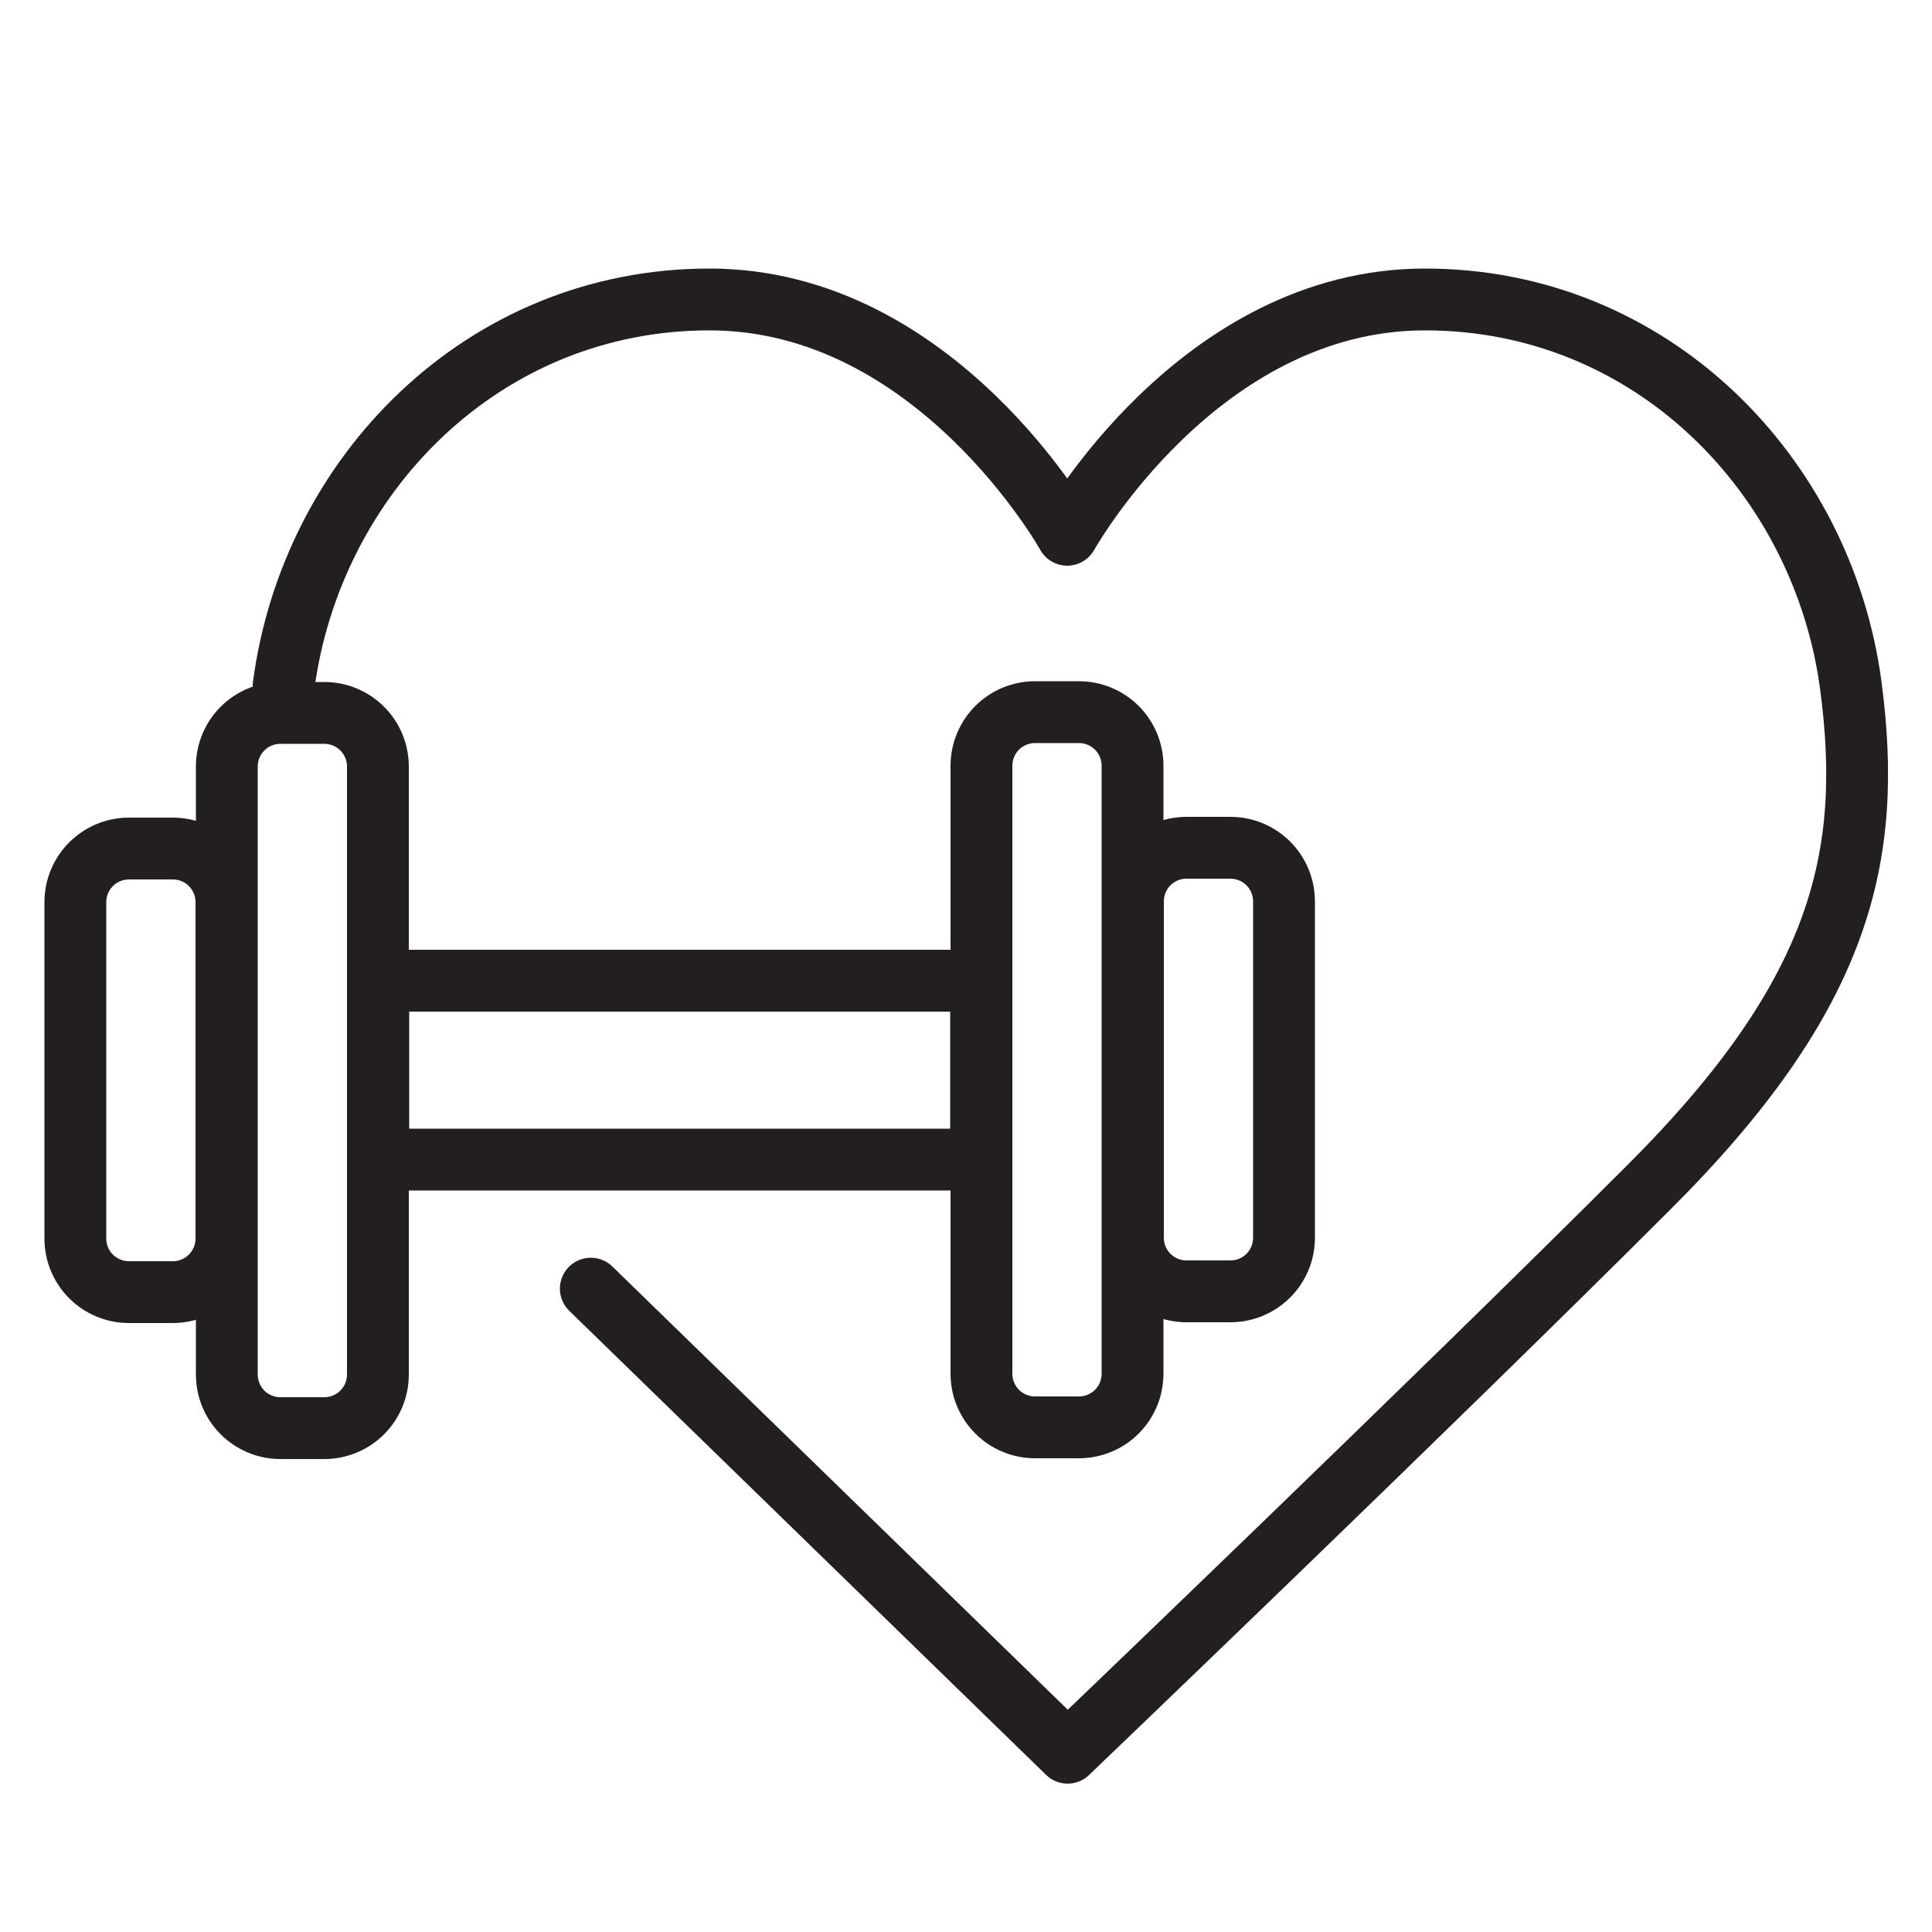
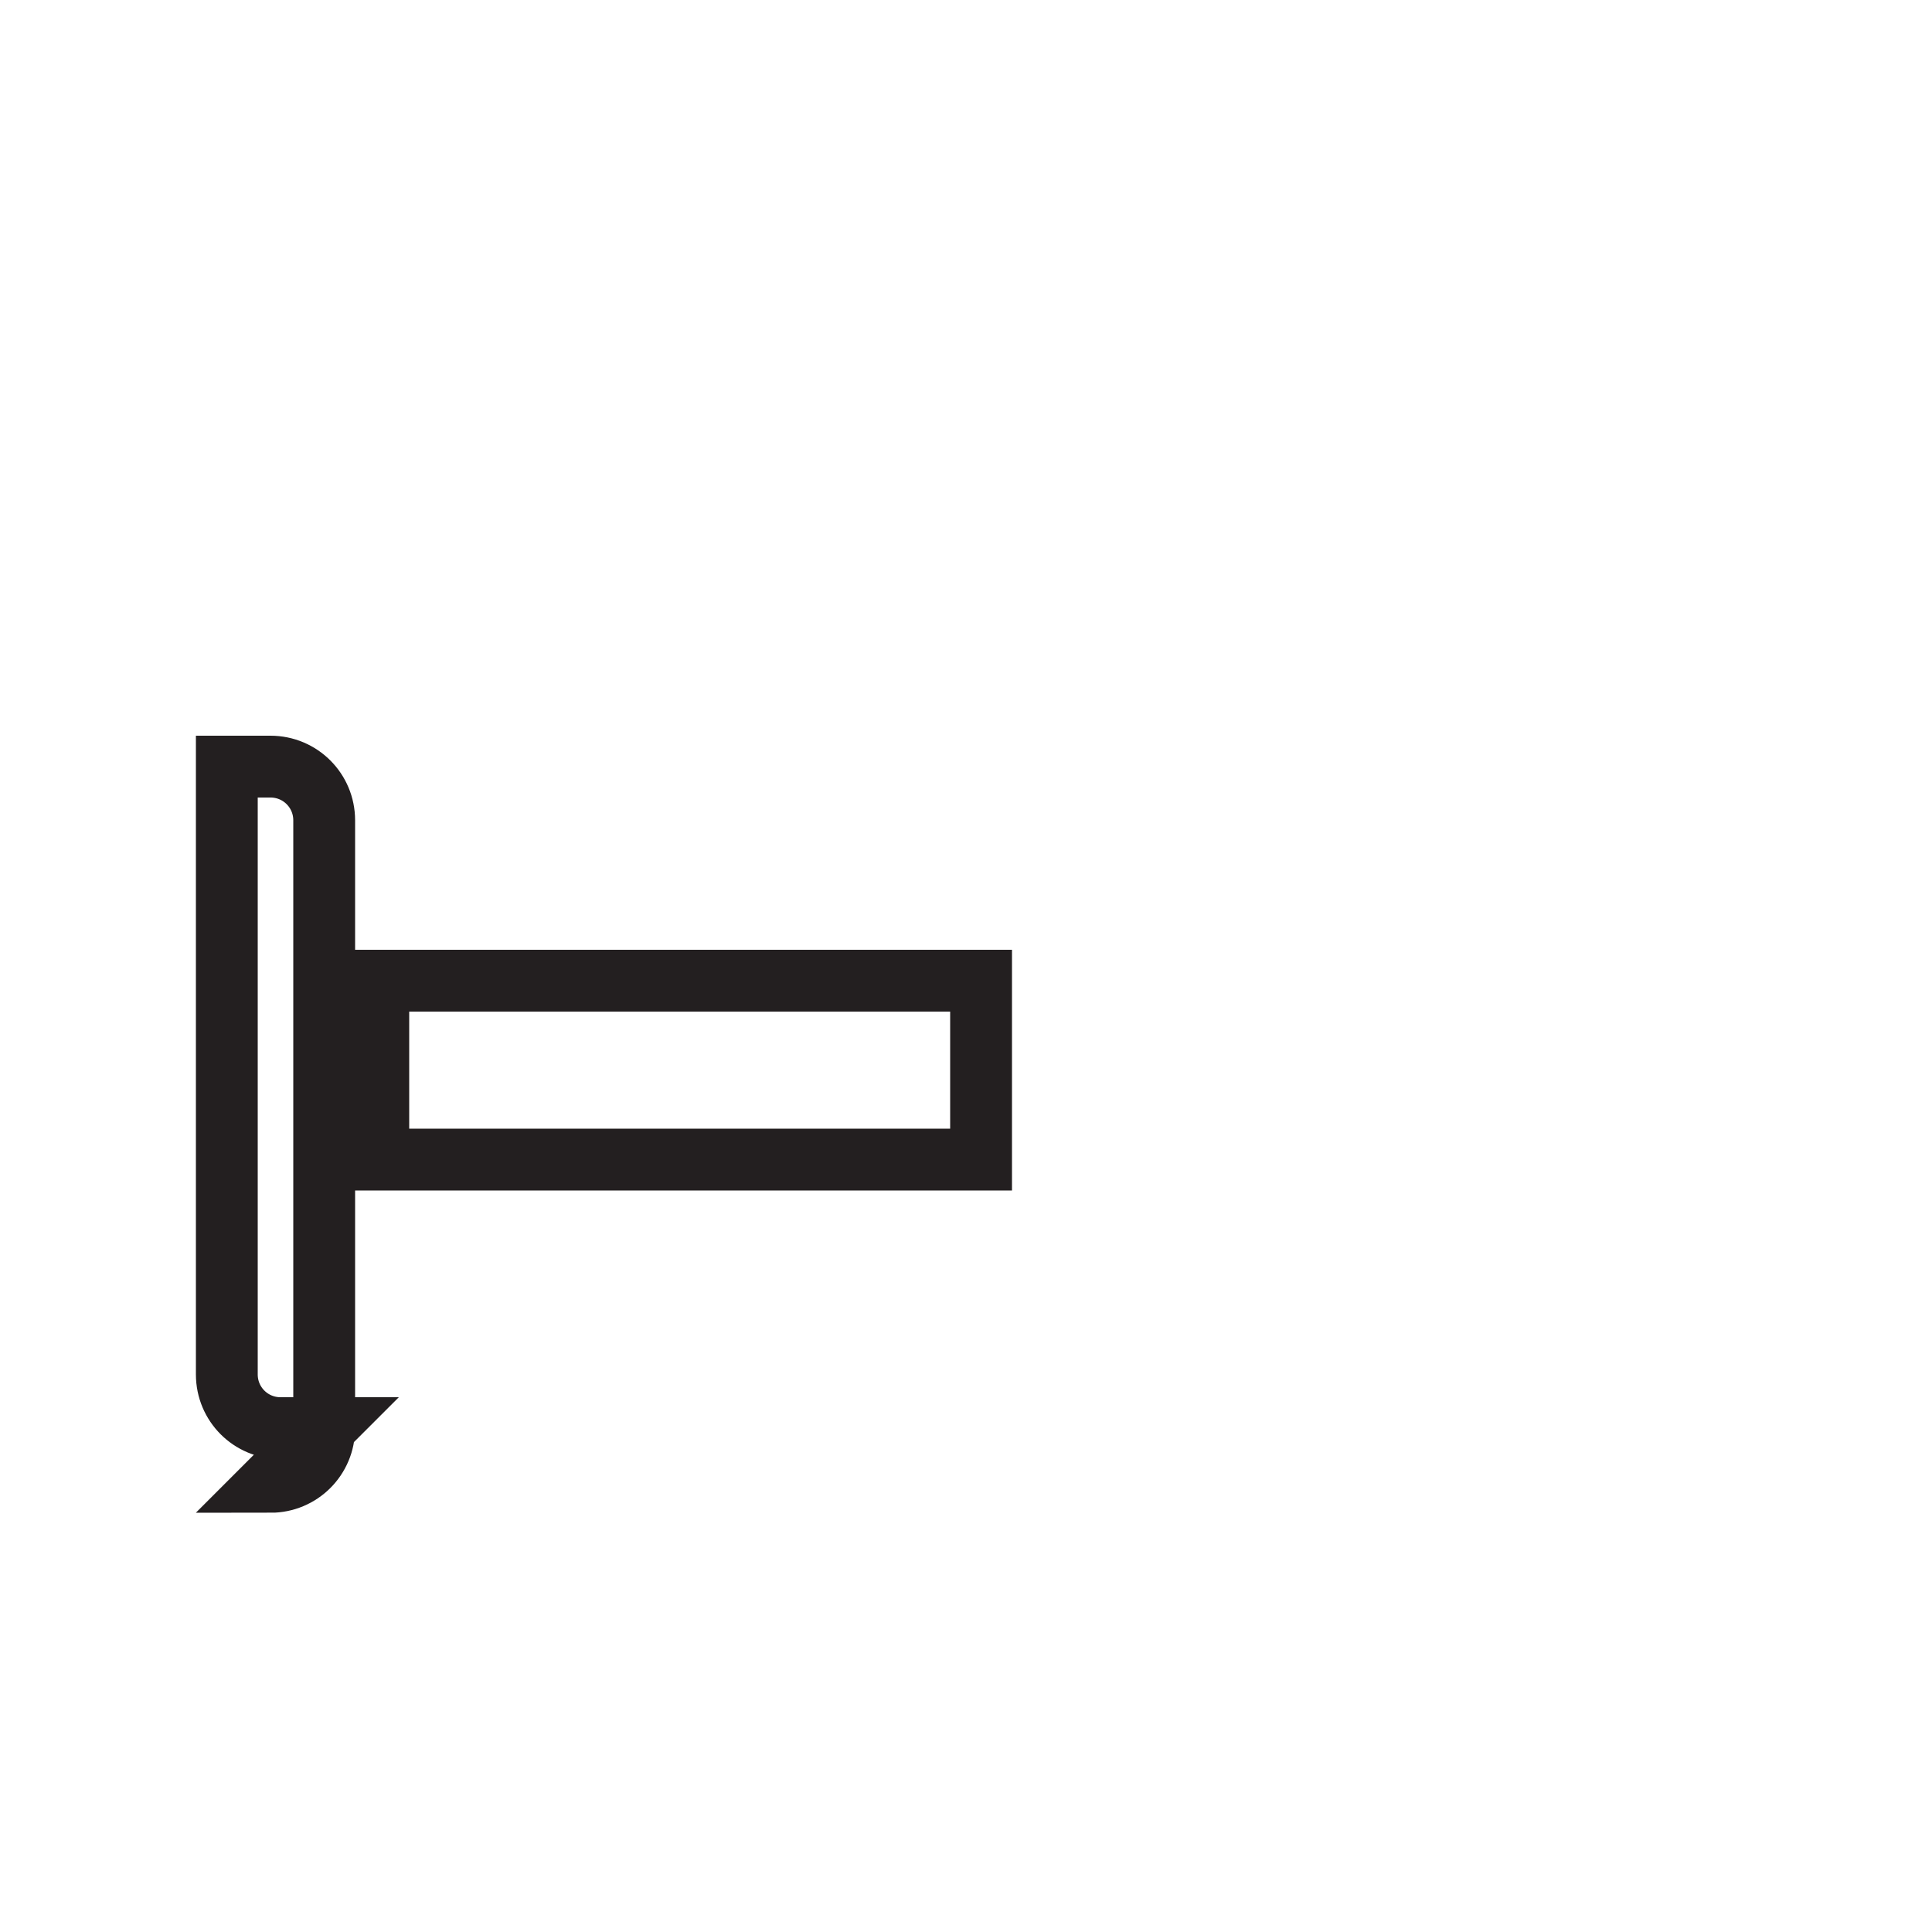
<svg xmlns="http://www.w3.org/2000/svg" viewBox="0 0 500 500" version="1.1" data-name="Layer 1" id="Layer_1">
  <defs>
    <style>
      .cls-1 {
        stroke-linecap: round;
        stroke-linejoin: round;
      }

      .cls-1, .cls-2 {
        fill: none;
        stroke: #231f20;
        stroke-width: 16px;
      }

      .cls-2 {
        stroke-miterlimit: 10;
      }
    </style>
  </defs>
-   <path d="M73.4,177.5h0c7.2-54.4,51.5-100,110.2-100s92.6,60.9,92.6,60.9c0,0,33.9-60.9,92.6-60.9s103,45.6,110.2,100c5.8,43.9-2.2,79.8-52.2,129.7-55.8,55.8-150.5,146.4-150.5,146.4,0,0-75.8-73.8-123.4-120.1" class="cls-1" />
  <g>
-     <path d="M44.7,334.4h-11.3c-7.7,0-13.9-6.2-13.9-13.9v-87c0-7.7,6.2-13.9,13.9-13.9h11.3c7.7,0,13.9,6.2,13.9,13.9v87c0,7.7-6.2,13.9-13.9,13.9h0Z" class="cls-2" />
-     <path d="M83.9,369.6h-11.3c-7.7,0-13.9-6.2-13.9-13.9v-157.3c0-7.7,6.2-13.9,13.9-13.9h11.3c7.7,0,13.9,6.2,13.9,13.9v157.3c0,7.7-6.2,13.9-13.9,13.9h0Z" class="cls-2" />
+     <path d="M83.9,369.6h-11.3c-7.7,0-13.9-6.2-13.9-13.9v-157.3h11.3c7.7,0,13.9,6.2,13.9,13.9v157.3c0,7.7-6.2,13.9-13.9,13.9h0Z" class="cls-2" />
    <polygon points="253.9 300.1 97.9 300.1 97.9 253.8 253.9 253.8 253.9 300.1 253.9 300.1" class="cls-2" />
-     <path d="M307.1,219.4h11.3c7.7,0,13.9,6.2,13.9,13.9v87c0,7.7-6.2,13.9-13.9,13.9h-11.3c-7.7,0-13.9-6.2-13.9-13.9v-87c0-7.7,6.2-13.9,13.9-13.9h0Z" class="cls-2" />
-     <path d="M267.9,184.3h11.3c7.7,0,13.9,6.2,13.9,13.9v157.3c0,7.7-6.2,13.9-13.9,13.9h-11.3c-7.7,0-13.9-6.2-13.9-13.9v-157.3c0-7.7,6.2-13.9,13.9-13.9Z" class="cls-2" />
  </g>
</svg>